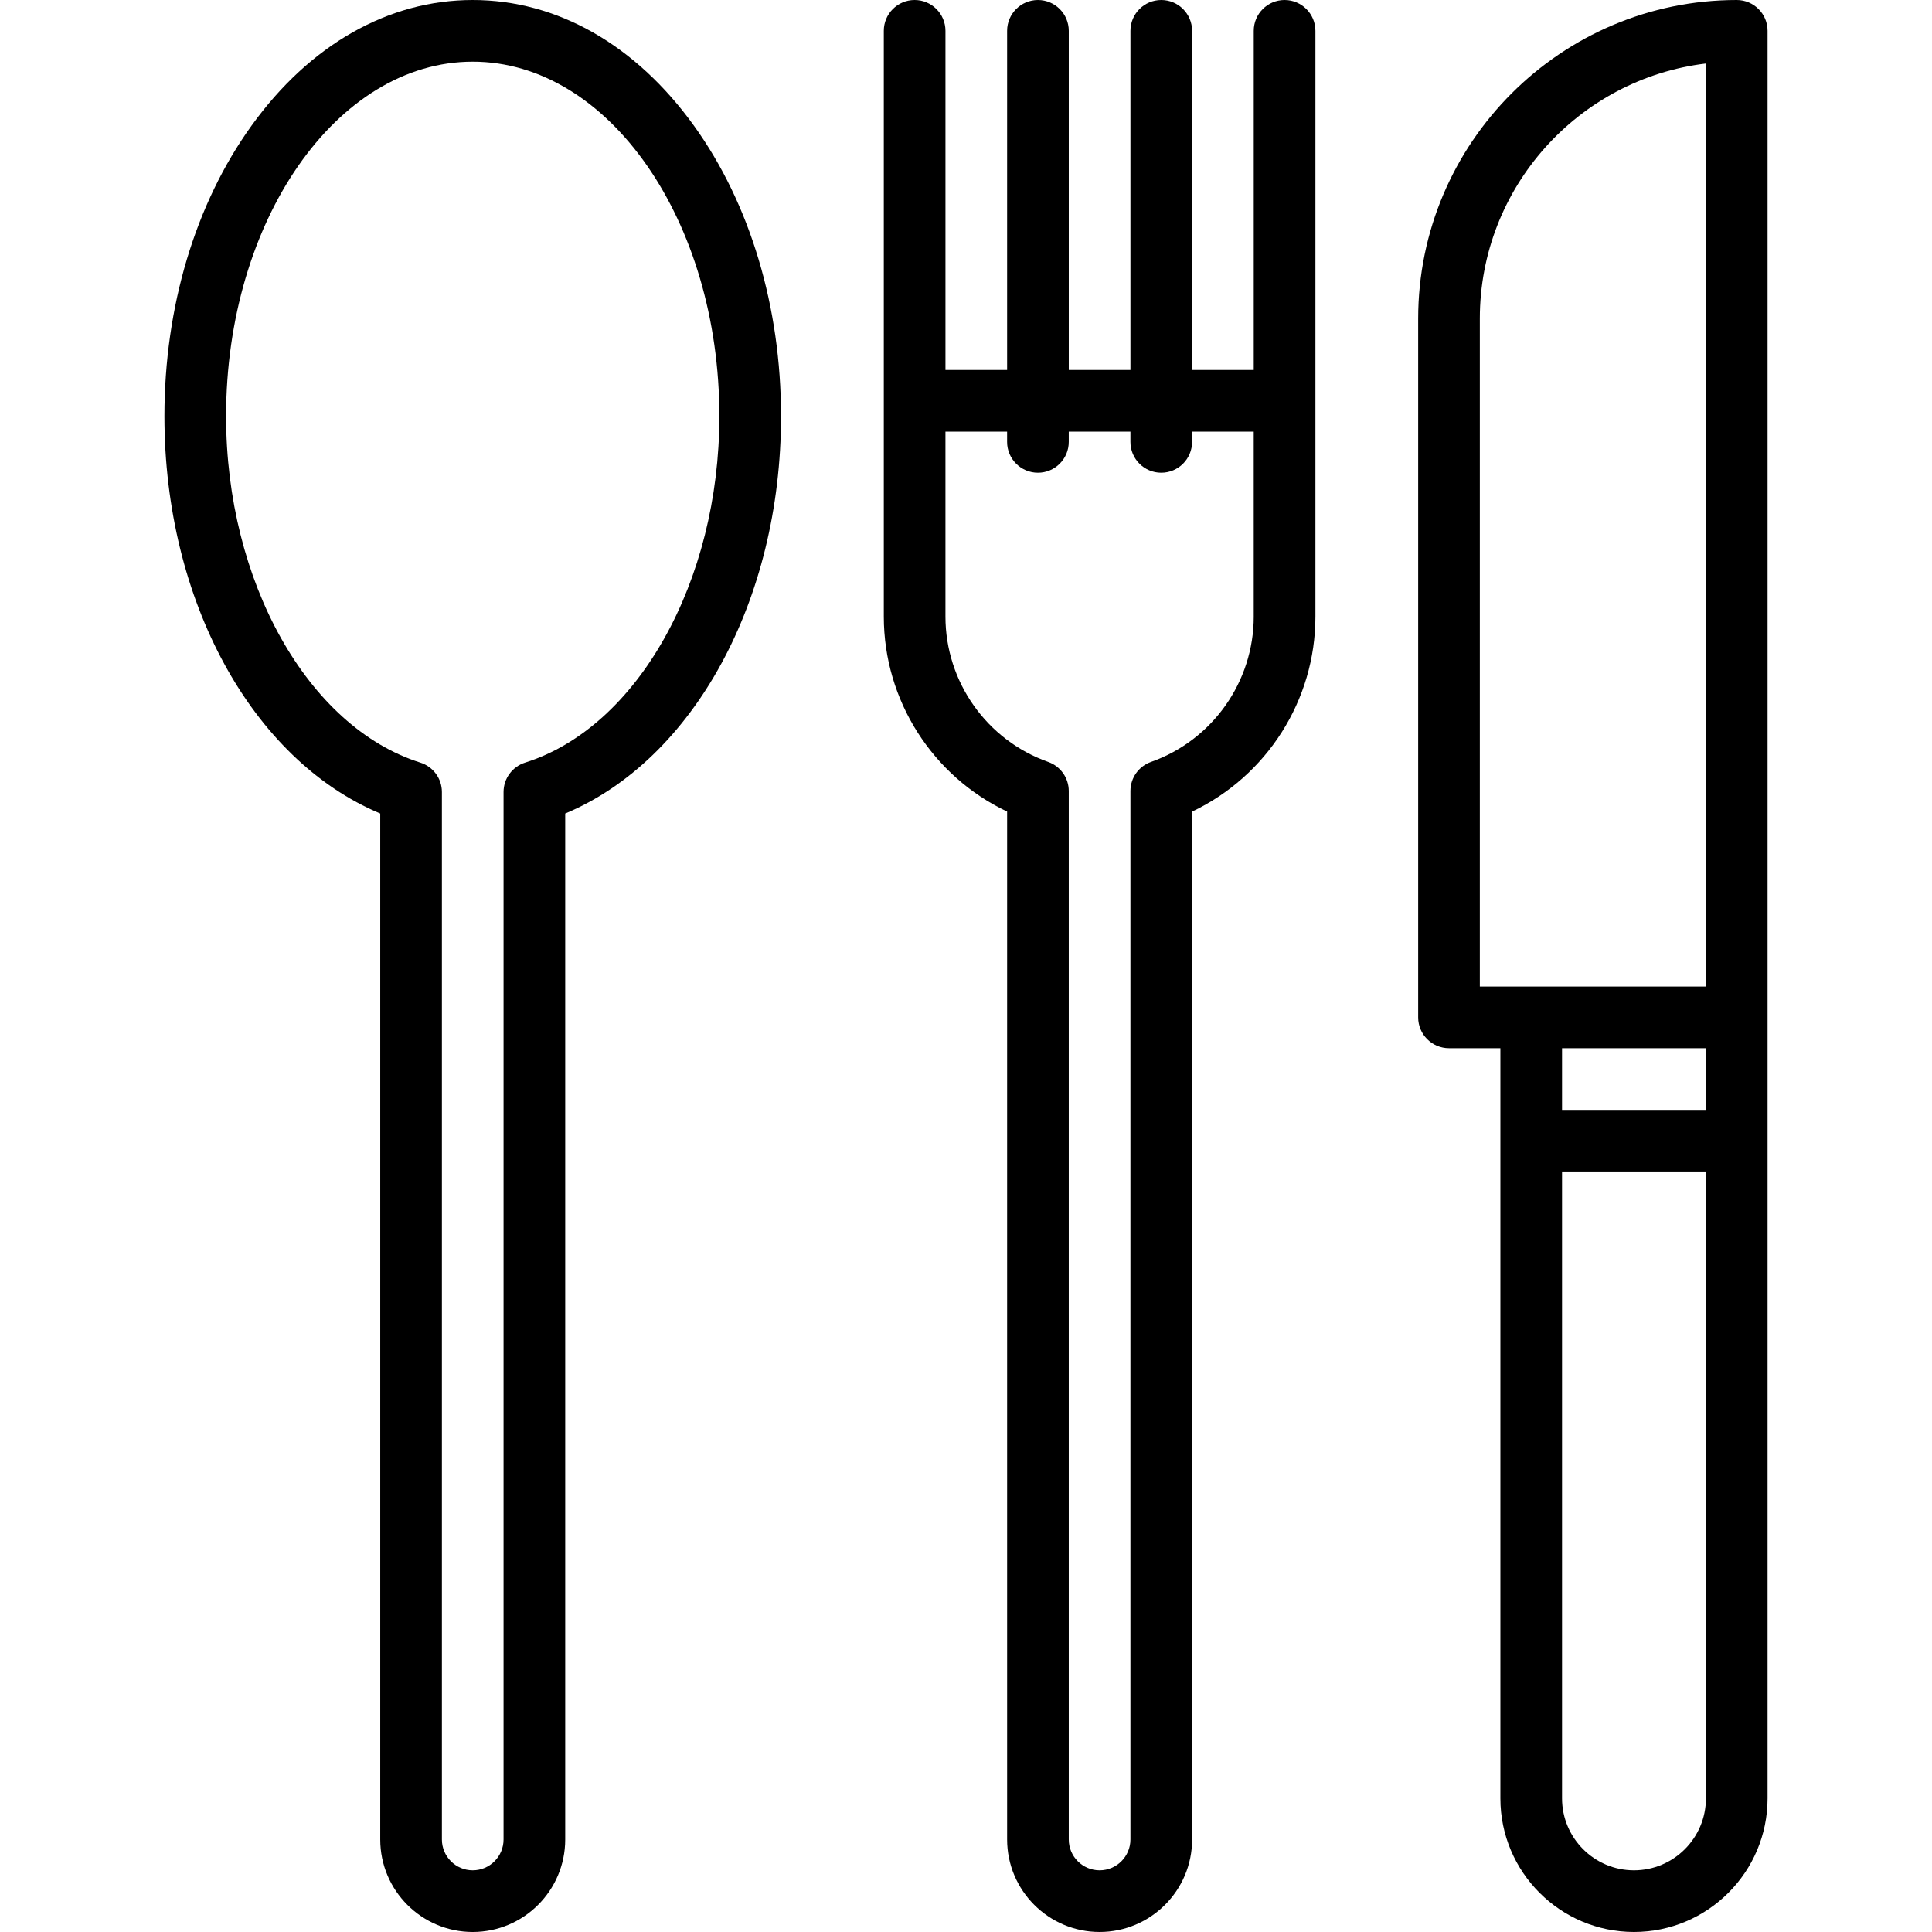
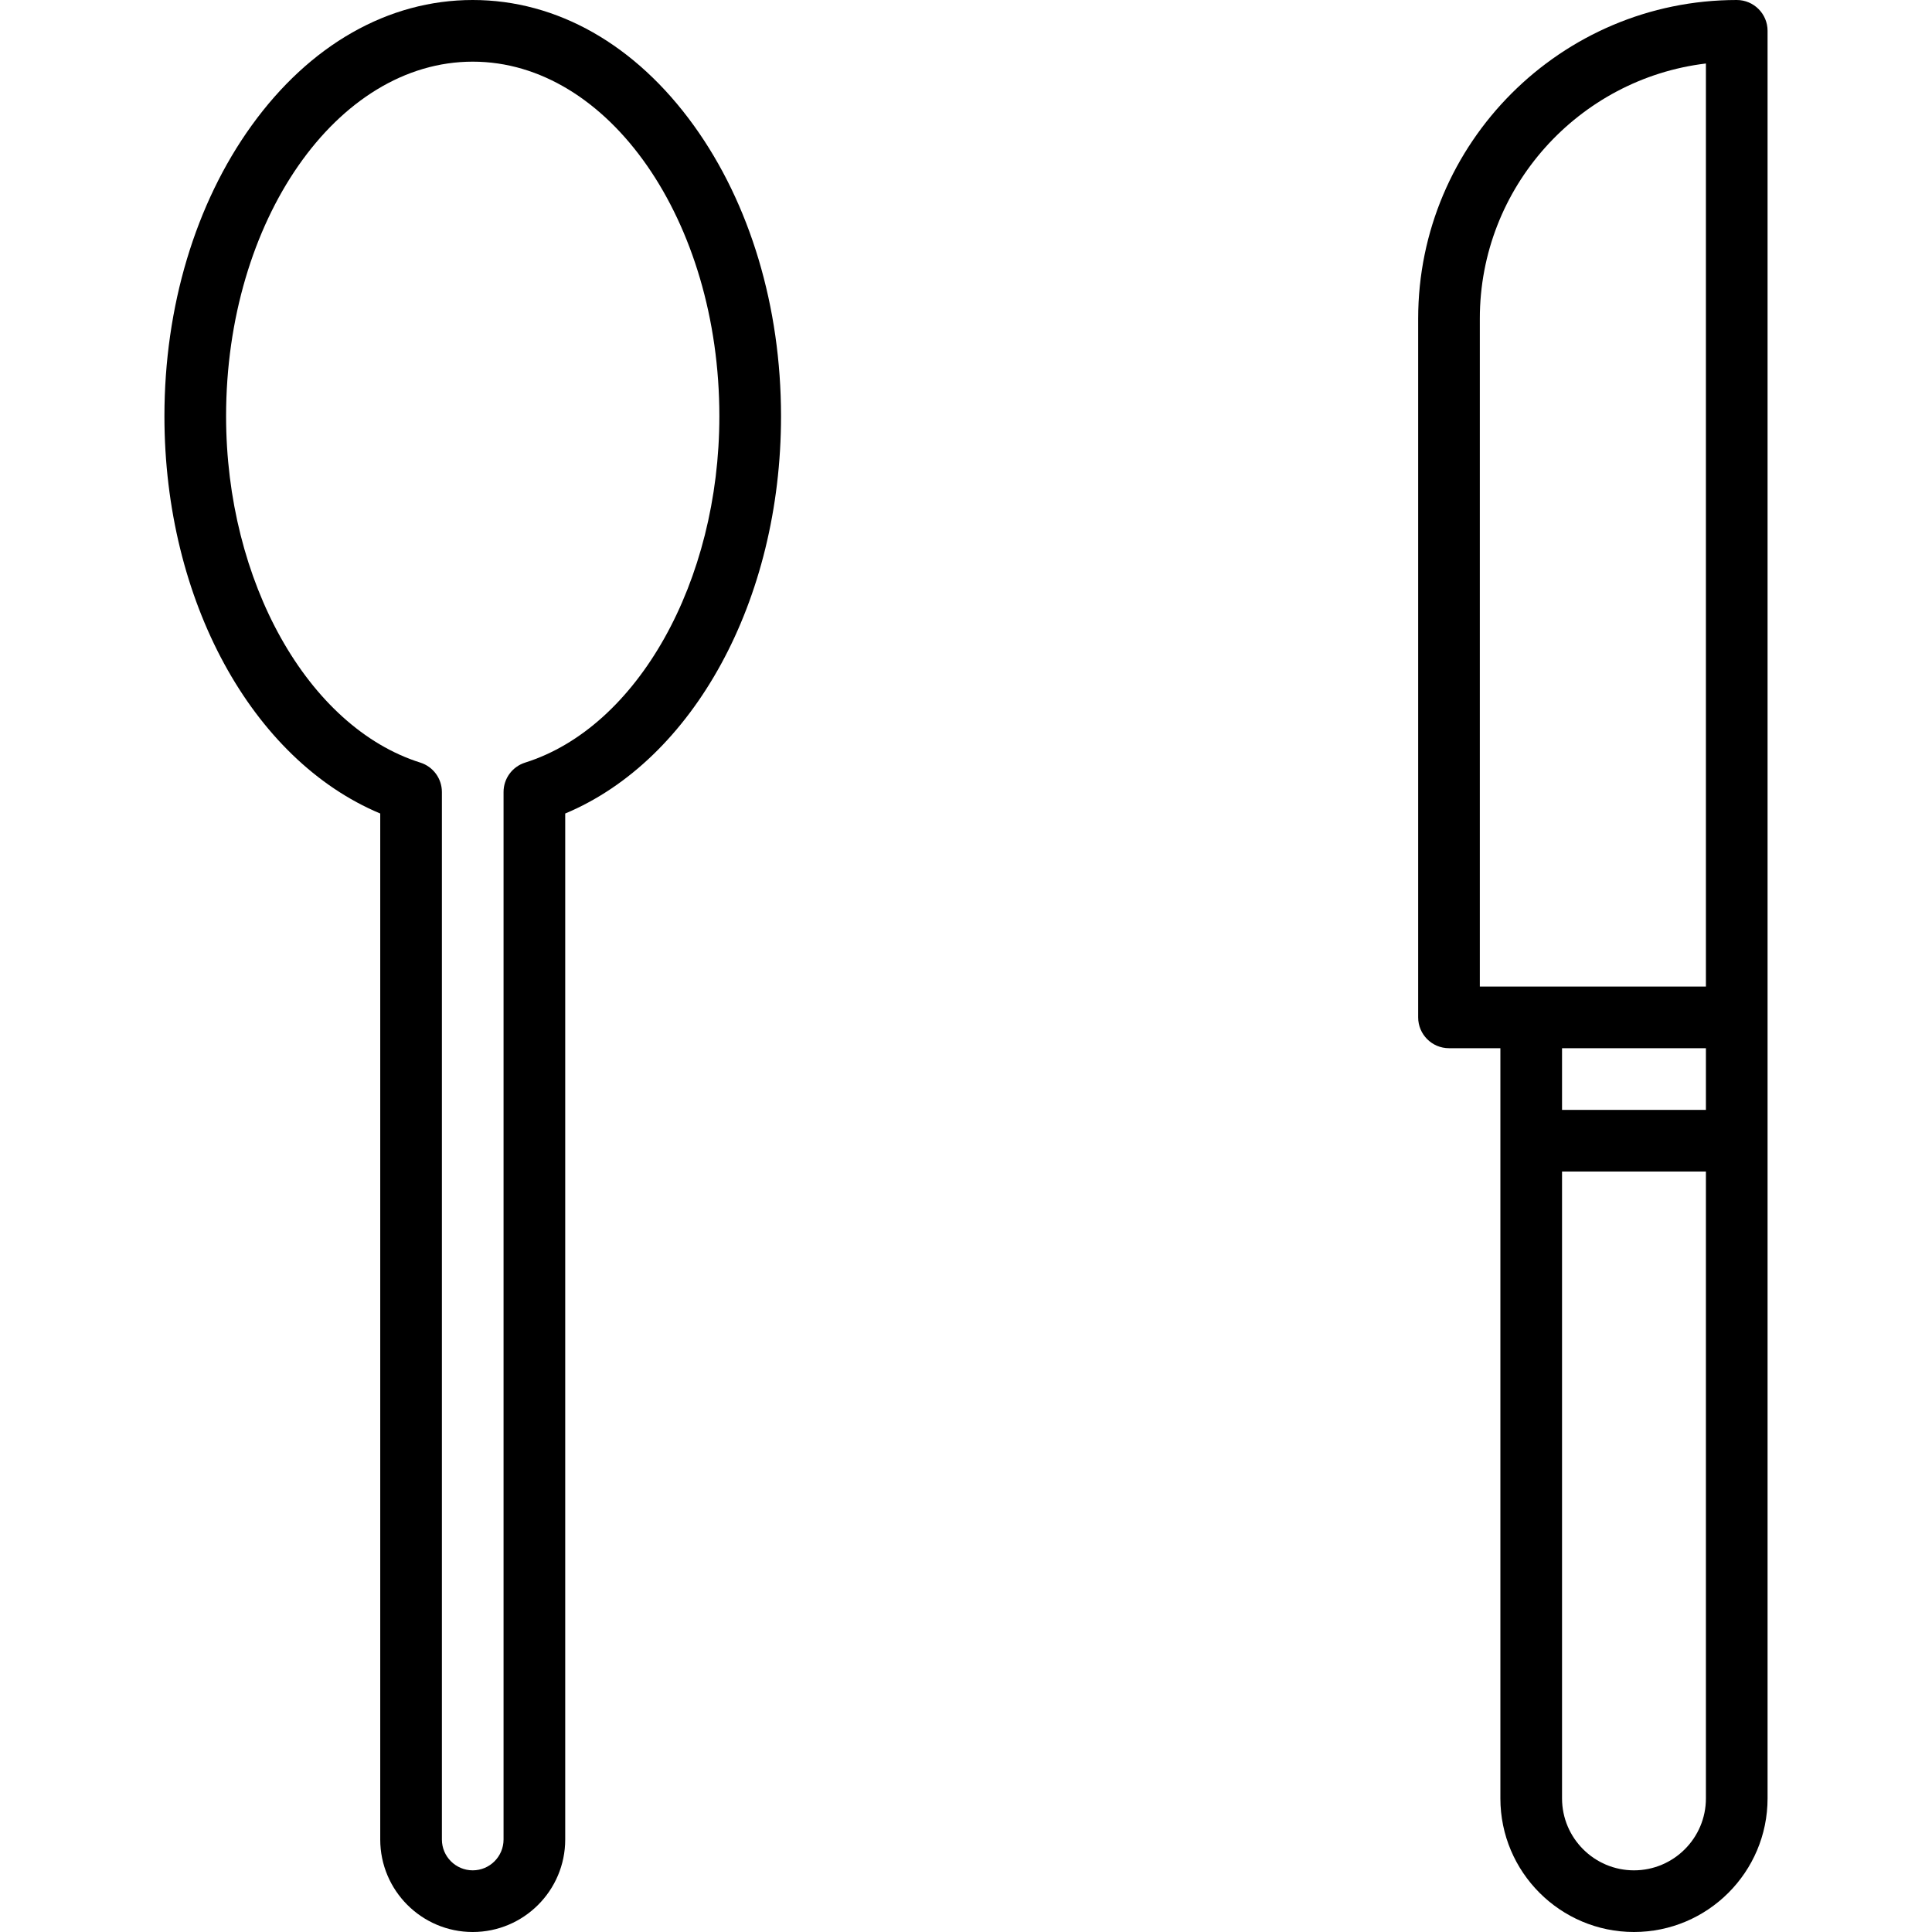
<svg xmlns="http://www.w3.org/2000/svg" version="1.1" id="Capa_1" x="0px" y="0px" viewBox="0 0 512 512" style="enable-background:new 0 0 512 512;" xml:space="preserve">
  <g>
    <g>
      <path d="M183.902,33.308C168.437,11.828,147.616,0,125.277,0S82.116,11.828,66.651,33.308    c-14.882,20.668-23.077,48.01-23.077,76.99c0,48.86,23.233,91.076,57.192,105.292v271.899c0,13.515,10.995,24.511,24.511,24.511    s24.511-10.996,24.511-24.511V215.59c33.959-14.216,57.192-56.433,57.192-105.292C206.979,81.319,198.783,53.977,183.902,33.308z     M139.162,202.099c-3.402,1.072-5.715,4.227-5.715,7.792v277.598c0,4.506-3.665,8.17-8.17,8.17s-8.17-3.665-8.17-8.17V209.892    c0-3.565-2.313-6.72-5.715-7.792c-29.827-9.401-51.477-48.01-51.477-91.802c0-51.809,29.321-93.957,65.362-93.957    s65.362,42.148,65.362,93.957C190.638,154.089,168.988,192.698,139.162,202.099z" />
    </g>
  </g>
  <g>
    <g>
-       <path d="M460.255,0c-46.552,0-84.426,37.874-84.426,84.426v185.191c0,4.513,3.658,8.17,8.17,8.17h13.617v198.809    c0,19.522,15.883,35.404,35.404,35.404c19.521,0,35.404-15.882,35.404-35.404V8.17C468.426,3.657,464.767,0,460.255,0z     M452.085,476.596c0,10.511-8.553,19.064-19.064,19.064s-19.064-8.553-19.064-19.064V310.468h38.128V476.596z M452.085,294.128    h-38.128v-16.34h38.128V294.128z M452.085,261.447H392.17V84.426c0-34.779,26.209-63.55,59.915-67.598V261.447z" />
+       <path d="M460.255,0c-46.552,0-84.426,37.874-84.426,84.426v185.191c0,4.513,3.658,8.17,8.17,8.17h13.617v198.809    c0,19.522,15.883,35.404,35.404,35.404c19.521,0,35.404-15.882,35.404-35.404V8.17C468.426,3.657,464.767,0,460.255,0M452.085,476.596c0,10.511-8.553,19.064-19.064,19.064s-19.064-8.553-19.064-19.064V310.468h38.128V476.596z M452.085,294.128    h-38.128v-16.34h38.128V294.128z M452.085,261.447H392.17V84.426c0-34.779,26.209-63.55,59.915-67.598V261.447z" />
    </g>
  </g>
  <g>
    <g>
-       <path d="M340.426,0c-4.512,0-8.17,3.657-8.17,8.17v89.872h-16.34V8.17c0-4.513-3.658-8.17-8.17-8.17s-8.17,3.657-8.17,8.17v89.872    h-16.34V8.17c0-4.513-3.658-8.17-8.17-8.17s-8.17,3.657-8.17,8.17v89.872h-16.34V8.17c0-4.513-3.658-8.17-8.17-8.17    s-8.17,3.657-8.17,8.17v155.234c0,22.211,12.914,42.296,32.681,51.677v272.408c0,13.515,10.995,24.511,24.511,24.511    c13.516,0,24.511-10.996,24.511-24.511V215.081c19.766-9.38,32.681-29.466,32.681-51.677V8.17C348.596,3.657,344.938,0,340.426,0z     M332.255,163.404c0,17.279-10.945,32.758-27.234,38.518c-3.265,1.155-5.447,4.241-5.447,7.703v277.865    c0,4.506-3.665,8.17-8.17,8.17c-4.506,0-8.17-3.665-8.17-8.17V209.626c0-3.463-2.182-6.549-5.447-7.703    c-16.289-5.758-27.234-21.238-27.234-38.518v-49.021h16.34v2.723c0,4.513,3.658,8.17,8.17,8.17s8.17-3.657,8.17-8.17v-2.724h16.34    v2.723c0,4.513,3.658,8.17,8.17,8.17s8.17-3.657,8.17-8.17v-2.723h16.34V163.404z" />
-     </g>
+       </g>
  </g>
  <g>
</g>
  <g>
</g>
  <g>
</g>
  <g>
</g>
  <g>
</g>
  <g>
</g>
  <g>
</g>
  <g>
</g>
  <g>
</g>
  <g>
</g>
  <g>
</g>
  <g>
</g>
  <g>
</g>
  <g>
</g>
  <g>
</g>
</svg>